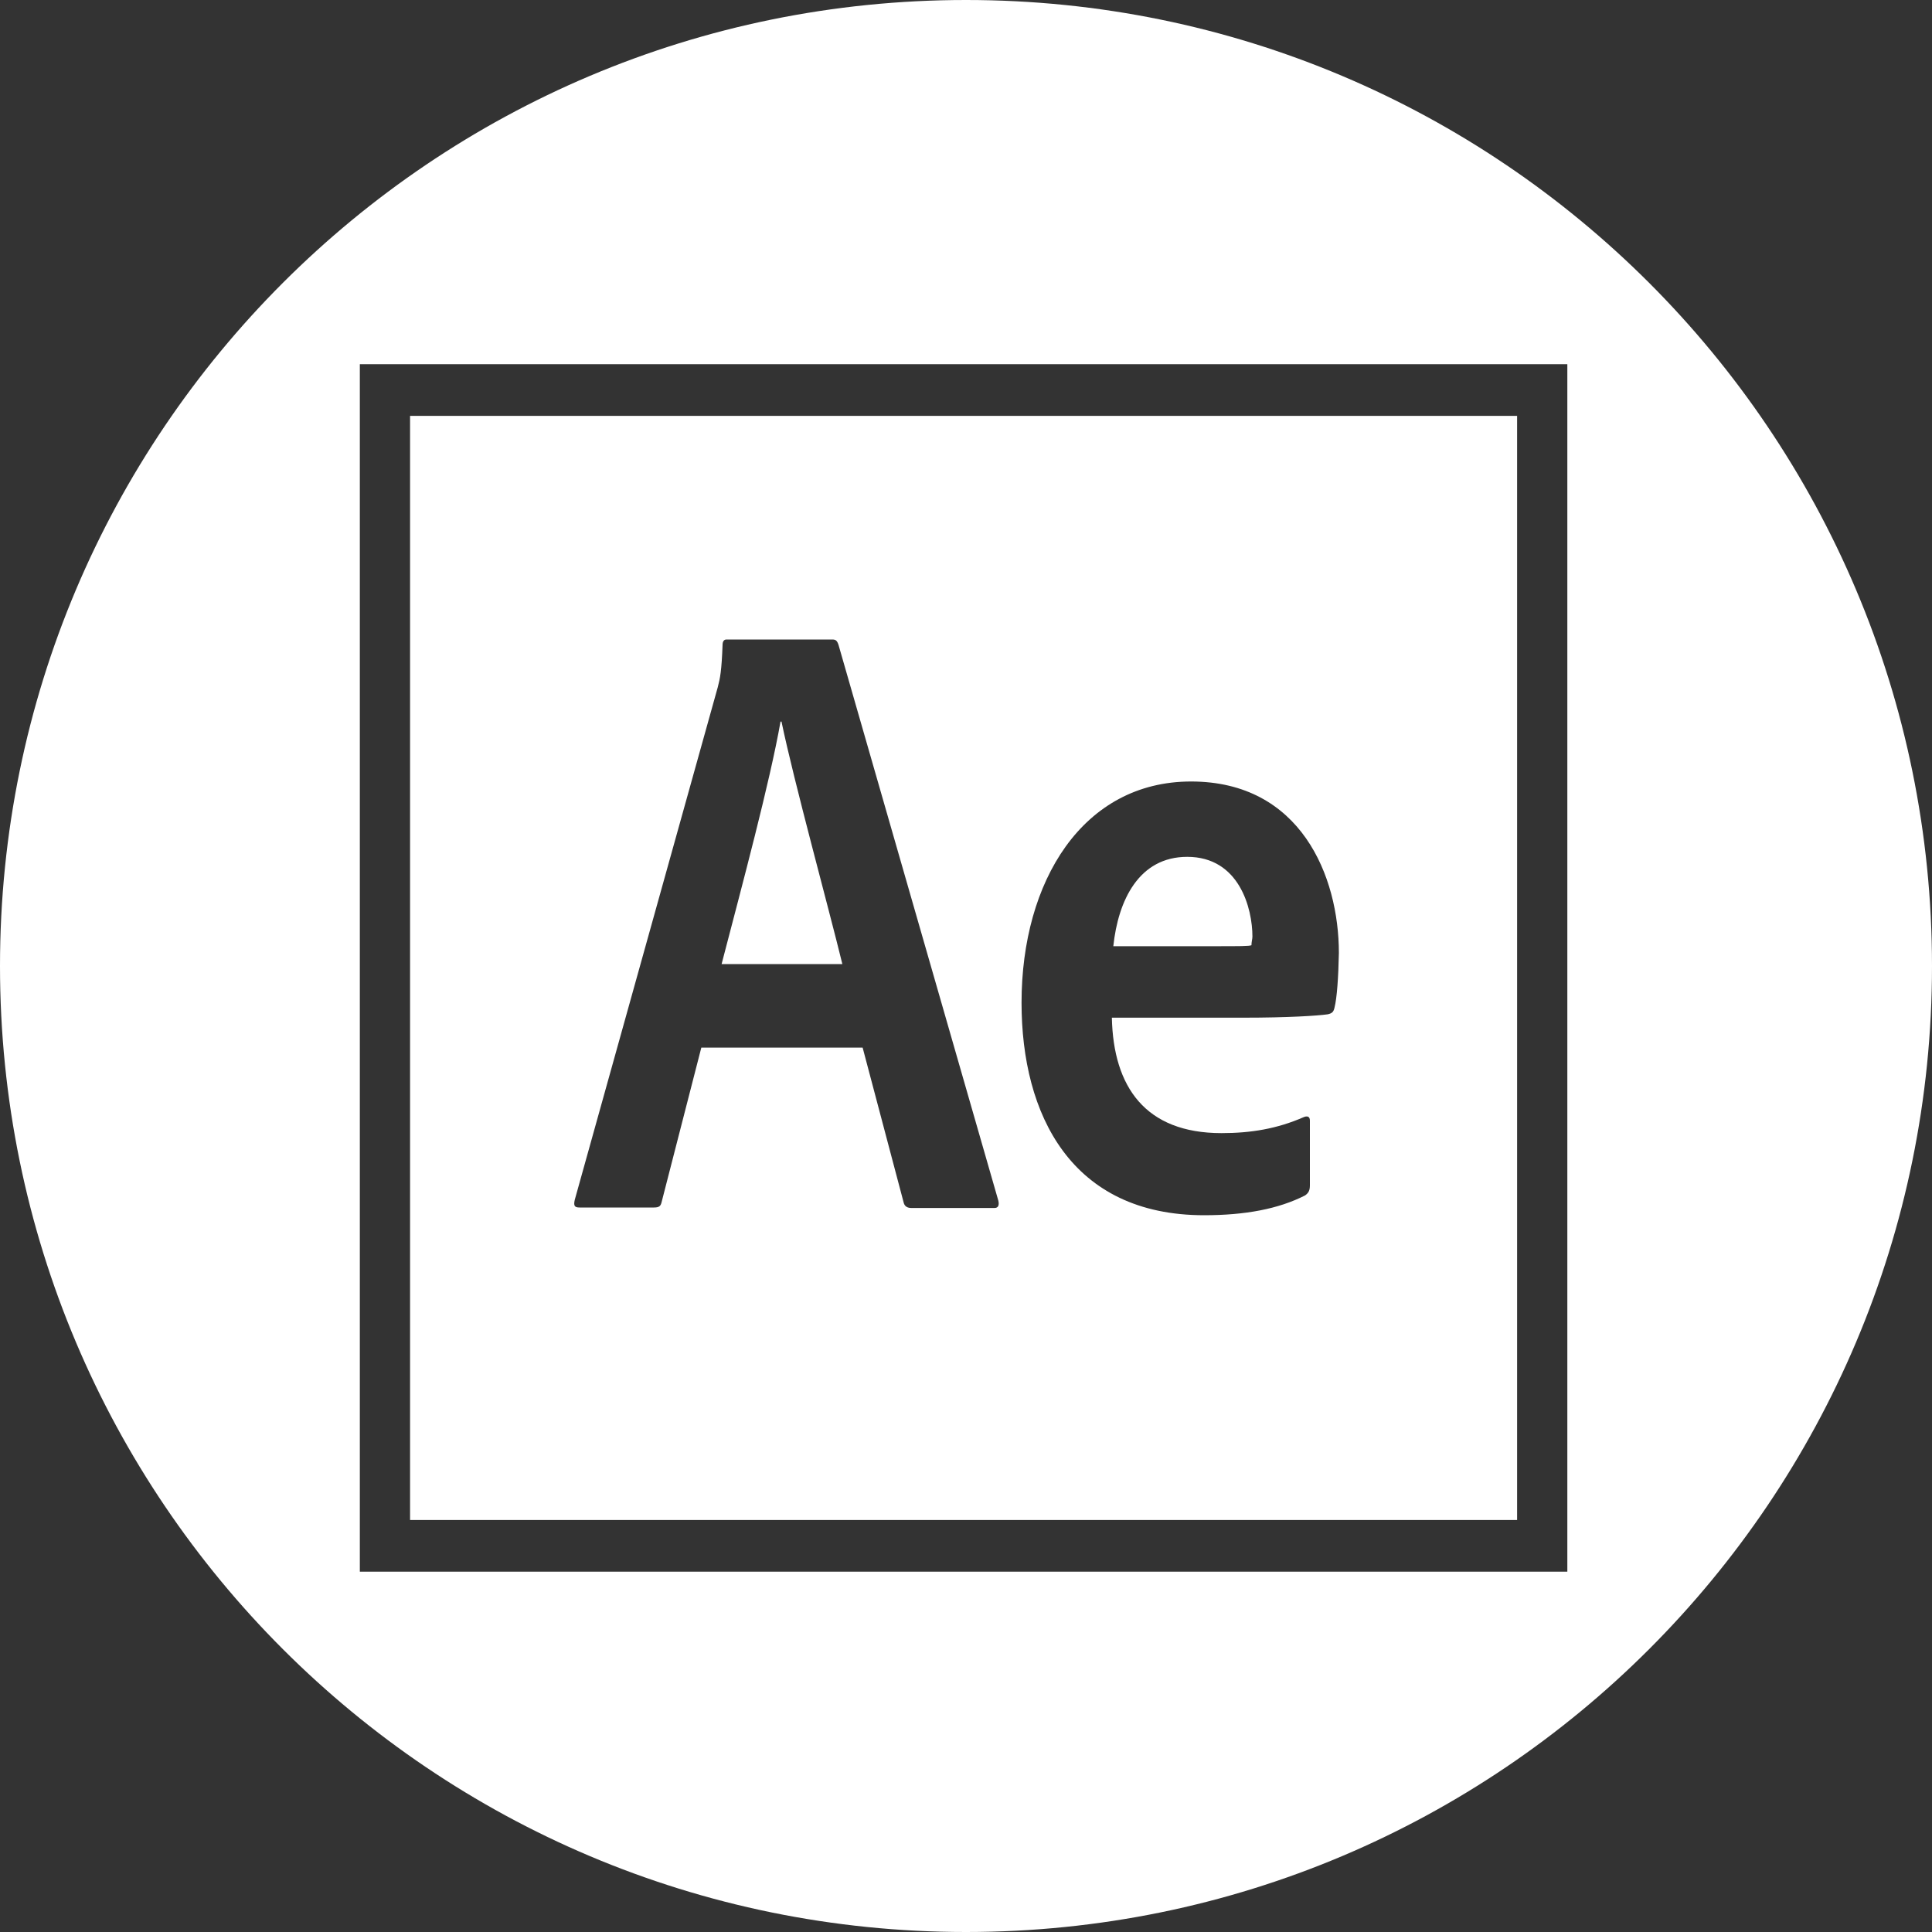
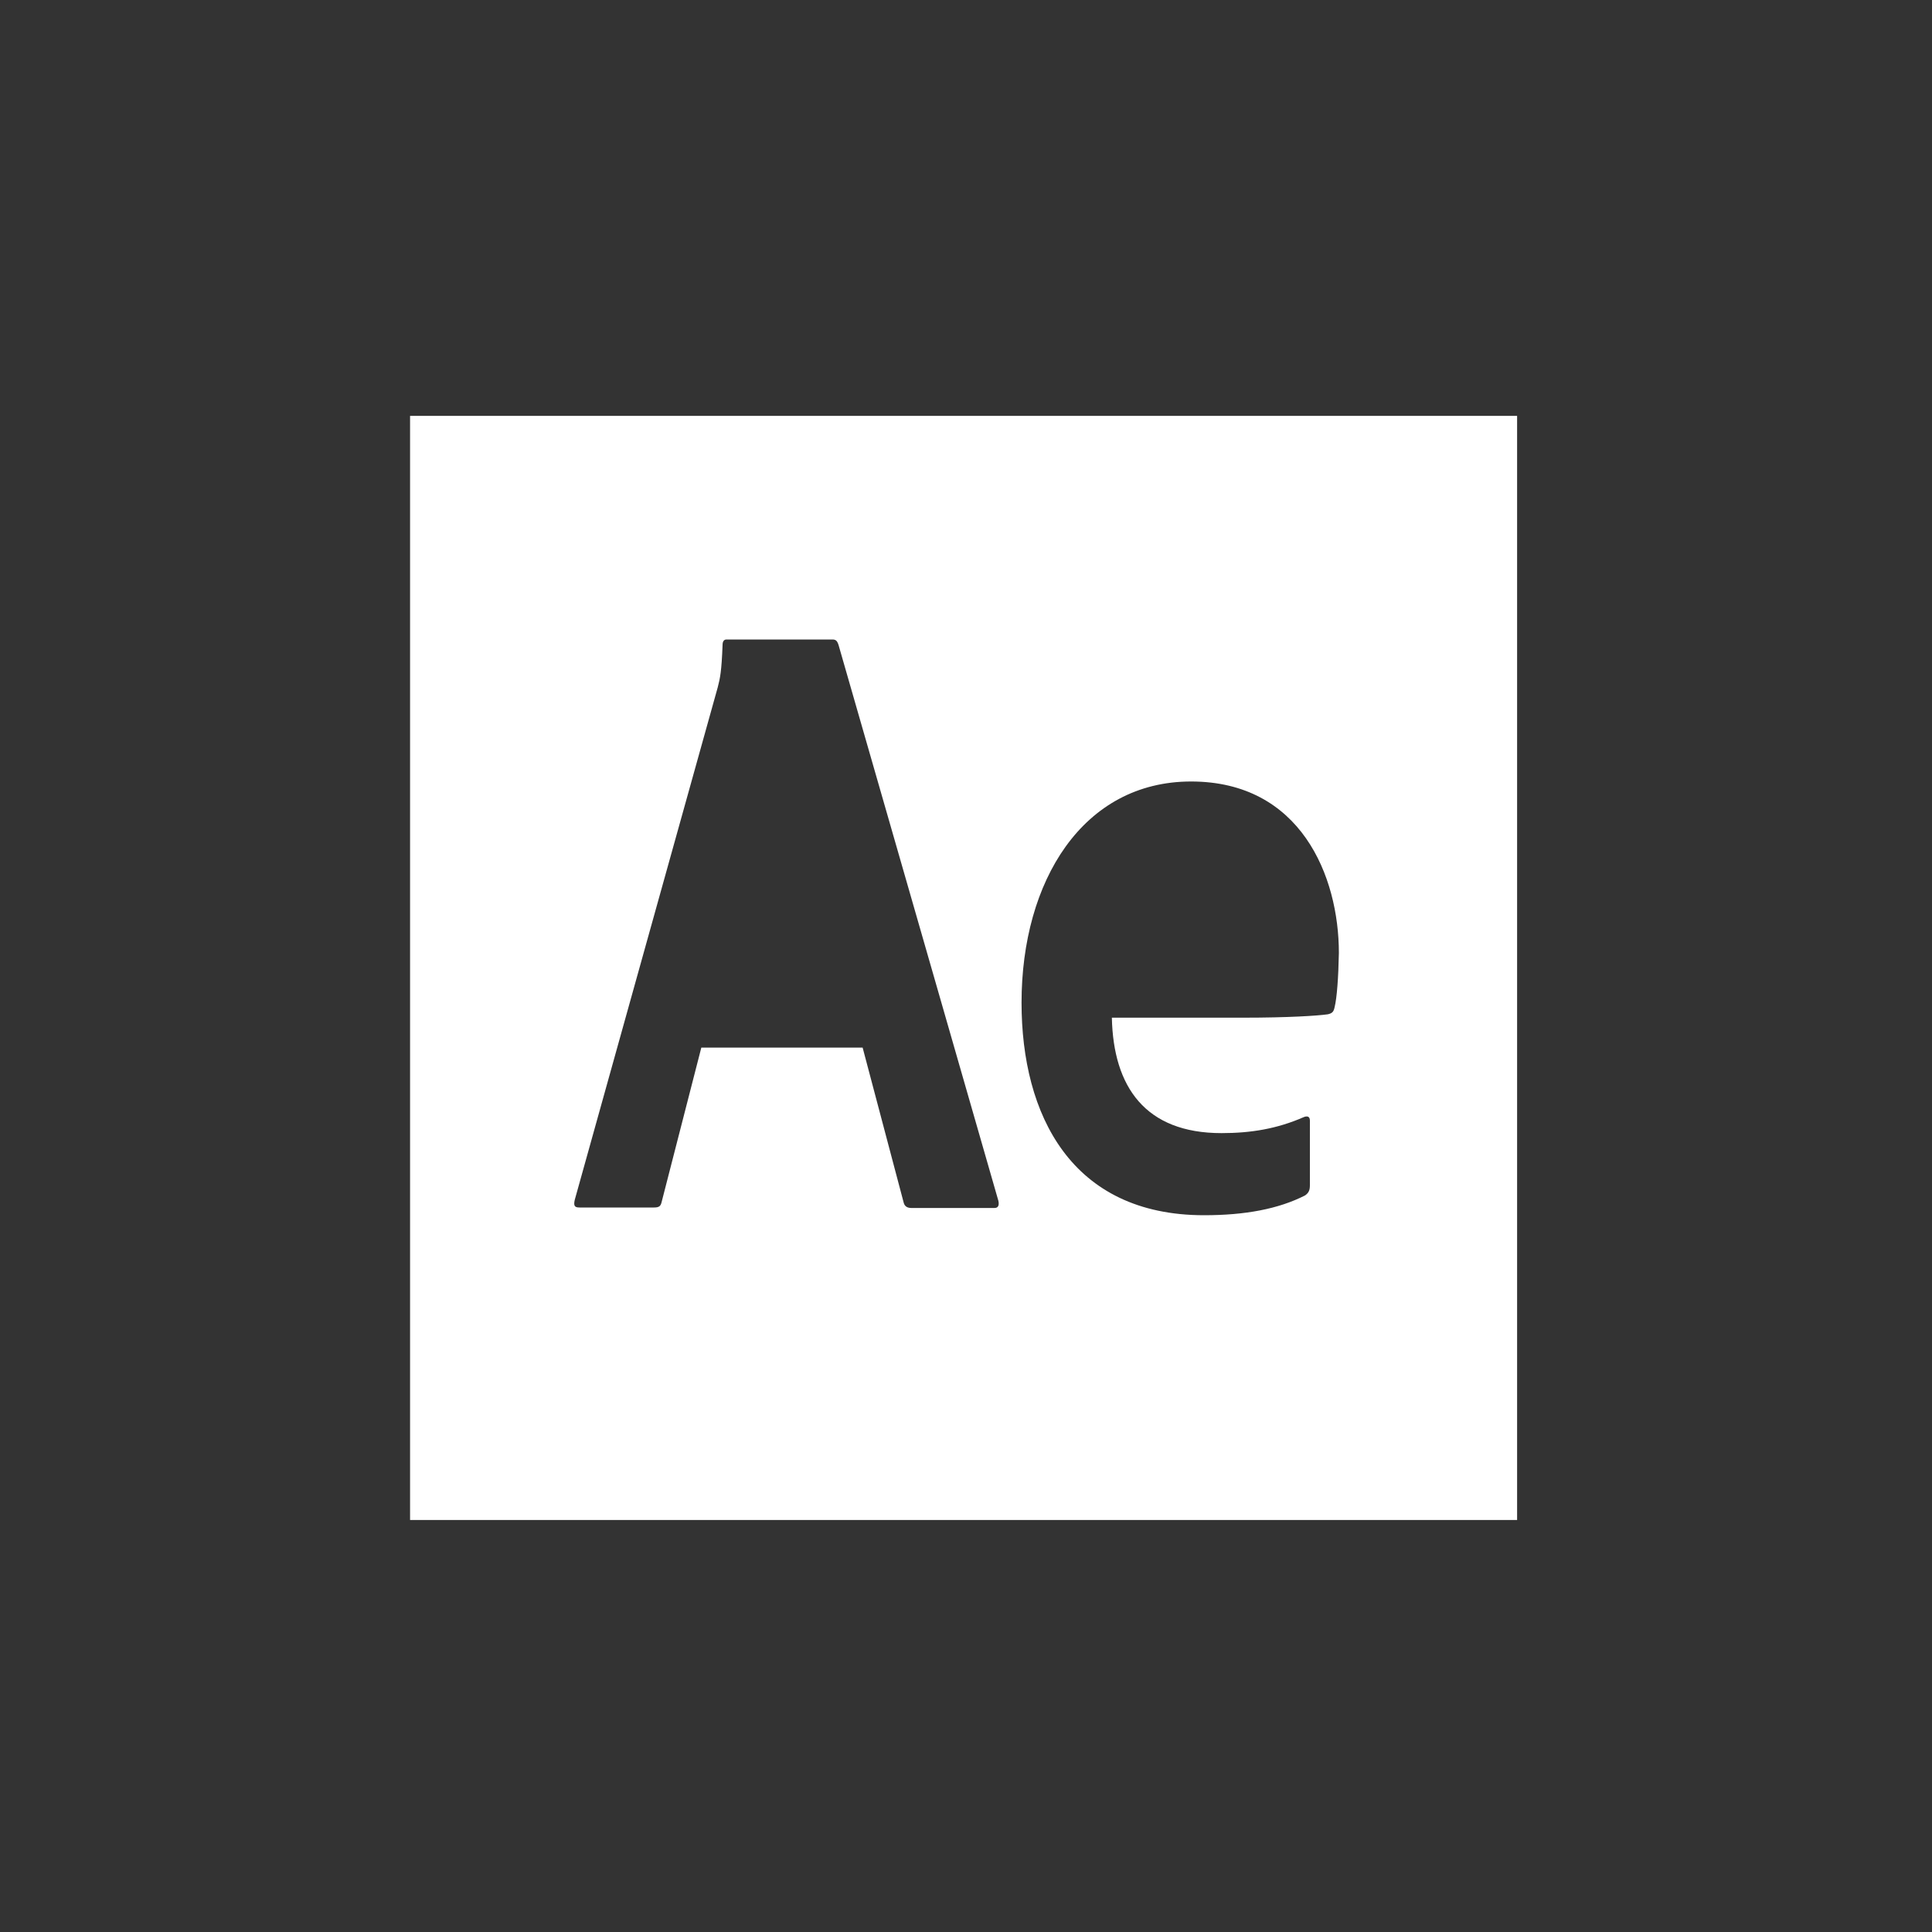
<svg xmlns="http://www.w3.org/2000/svg" version="1.1" id="Layer_1" x="0px" y="0px" viewBox="0 0 400 400" style="enable-background:new 0 0 400 400;" xml:space="preserve">
  <rect x="0" y="0" width="400" height="400" fill="#333333" stroke="none" />
  <style type="text/css">
	.st0{fill:#FFFFFF;}
</style>
  <g>
    <g>
-       <path class="st0" d="M245.8,177.4c-10,0-14.3,9-15.3,18.5h20.9c5.3,0,7.2,0,7.7-0.2c0-0.7,0.2-1.3,0.2-1.8    C259.3,188.1,256.6,177.4,245.8,177.4z" />
-     </g>
+       </g>
    <g>
-       <path class="st0" d="M161.6,149.4c-2.2,12.5-7.9,33.7-12.2,50.2h25c-2.9-11.9-10-37.7-12.6-50.2H161.6z" />
-     </g>
+       </g>
    <g>
-       <path class="st0" d="M200,0C89.5,0,0,89.5,0,200s89.5,200,200,200s200-89.5,200-200S310.5,0,200,0z M324.5,325.4h-250v-250h250    V325.4z" />
-     </g>
+       </g>
    <g>
      <path class="st0" d="M314.1,86.1H84.9v228.6h229.2V86.1z M205.9,250.1h-17.2c-0.8,0-1.4-0.3-1.6-1.1l-8.5-32.1h-33.4v0l-8.2,31.9    c-0.2,0.9-0.5,1.2-1.6,1.2H120c-1,0-1.3-0.3-1-1.6l29.6-106.1c0.5-1.9,0.8-3.4,1-8.8c0-0.7,0.3-1.1,0.8-1.1h21.9    c0.7,0,1,0.2,1.3,1.1l33.1,115.1C206.9,249.5,206.7,250.1,205.9,250.1z M276.3,208.6c-0.2,0.9-0.5,1.2-1.4,1.4    c-2.1,0.3-8.2,0.7-17.4,0.7h-27.3c0.3,14.3,6.9,23.9,22.7,23.9c6.1,0,11.5-0.9,17-3.3c0.7-0.3,1.3-0.2,1.3,0.7v13.4    c0,1.1-0.3,1.6-1,2.1c-5.5,2.8-12.4,4.1-20.9,4.1c-27.5,0-37.8-20.8-37.8-44c0-25.2,12.7-45.8,35.1-45.8    c22.7,0,30.6,19.6,30.6,35.5C277.1,202.4,276.8,206.6,276.3,208.6z" />
    </g>
  </g>
</svg>